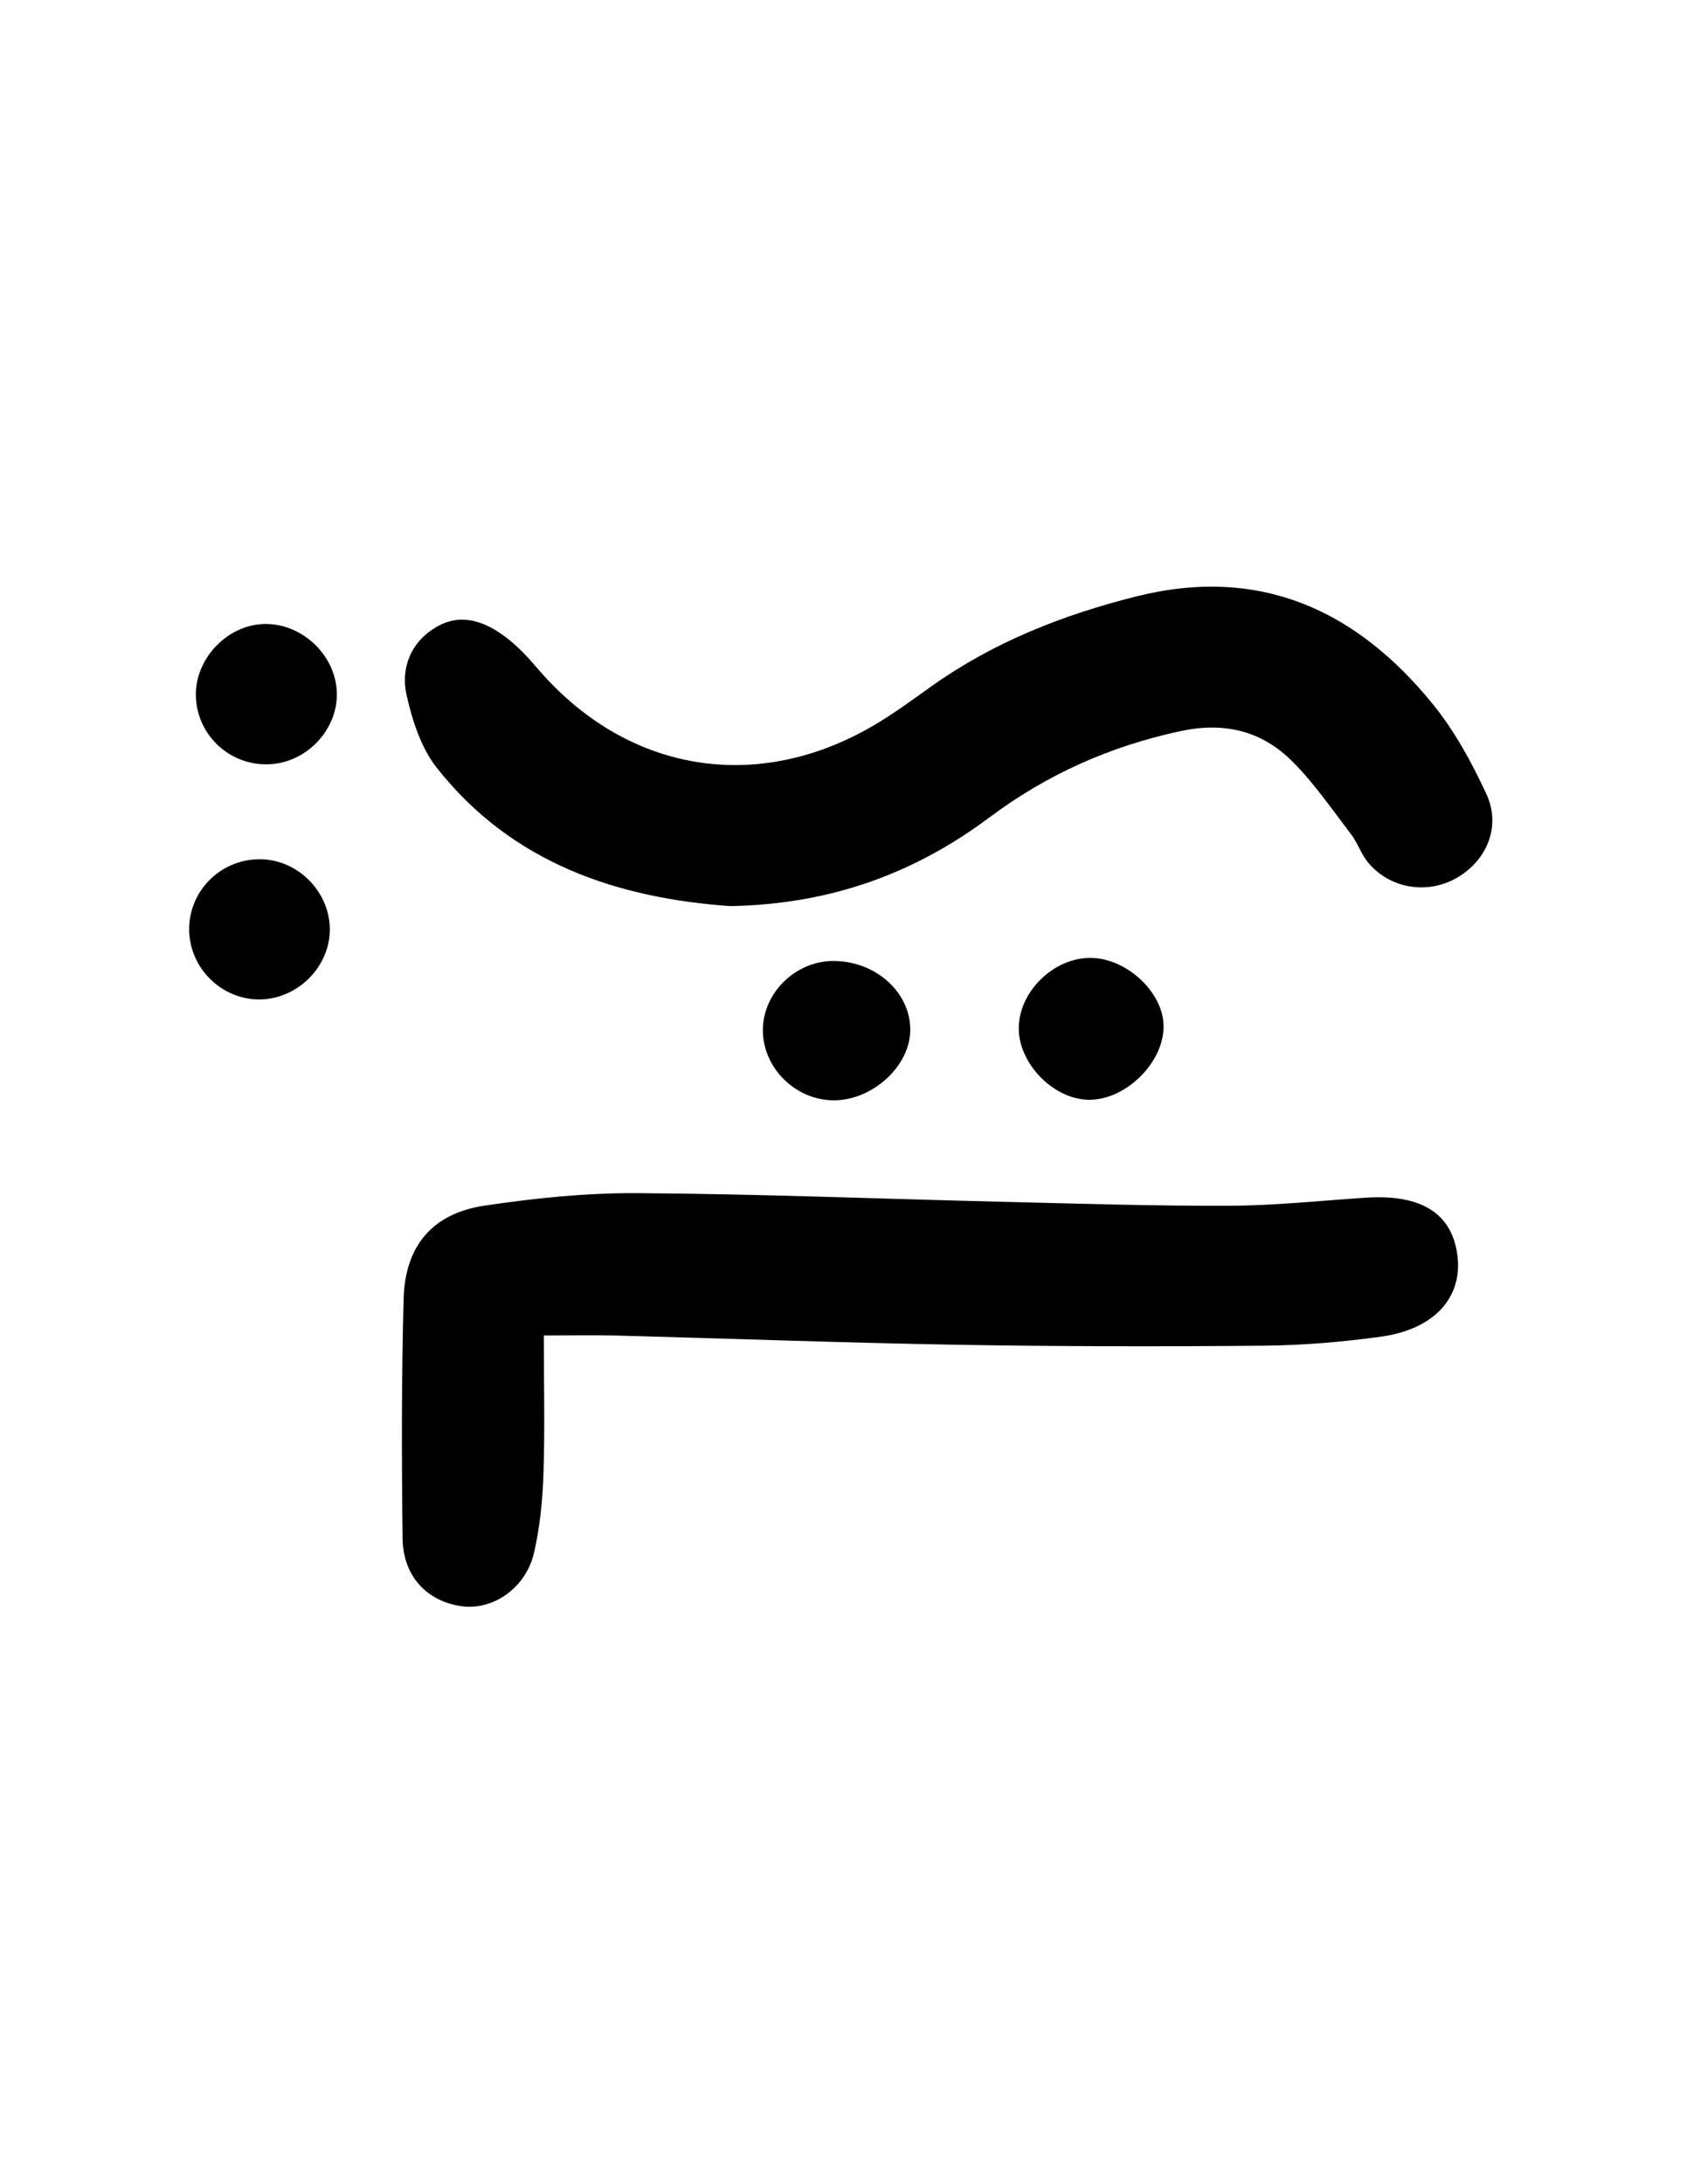
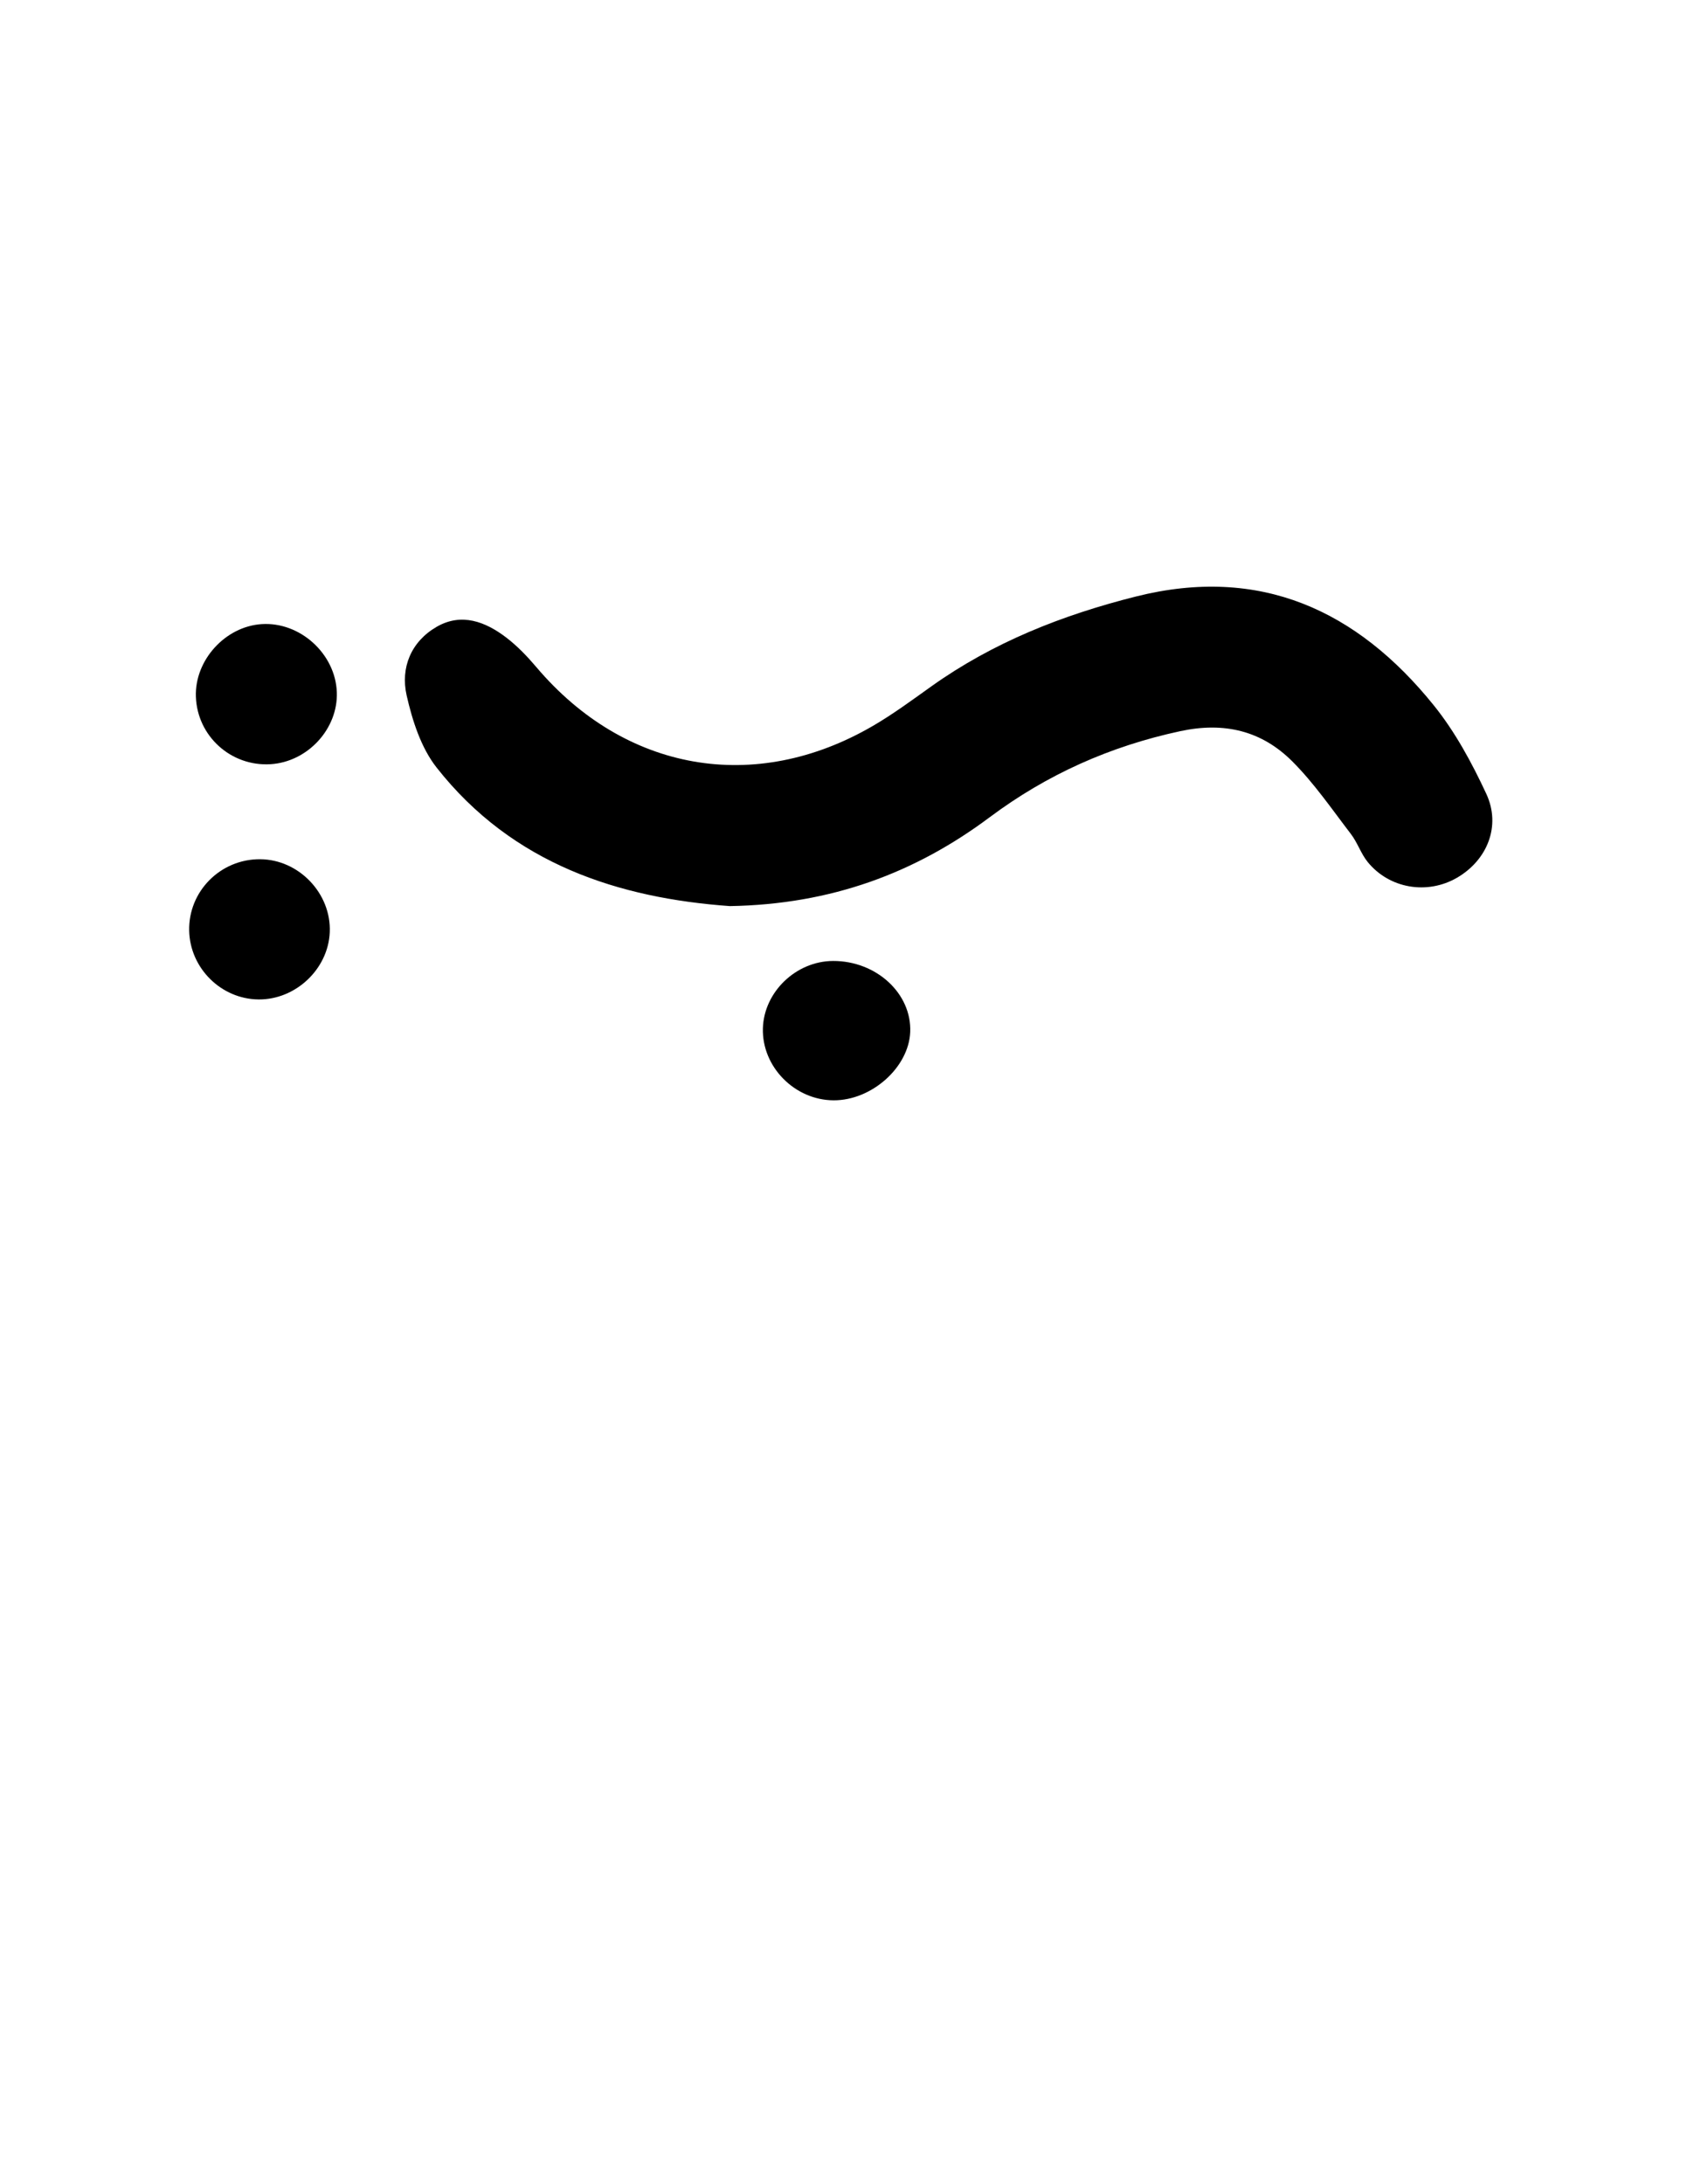
<svg xmlns="http://www.w3.org/2000/svg" version="1.1" id="Layer_1" x="0px" y="0px" viewBox="0 0 612 792" style="enable-background:new 0 0 612 792;" xml:space="preserve">
  <g id="V_v">
-     <path id="XMLID_626_" d="M197.296,484.241c0,18.558,0.392,34.385-0.146,50.181c-0.327,9.581-1.26,19.305-3.417,28.619   c-2.969,12.82-14.869,20.935-26.248,19.38c-12.53-1.712-21.26-10.836-21.43-24.53c-0.361-28.977-0.41-57.977,0.367-86.942   c0.514-19.168,10.472-30.942,29.265-33.762c18.424-2.765,37.191-4.672,55.791-4.545c44.289,0.301,88.567,2.09,132.853,3.15   c27.259,0.653,54.527,1.54,81.786,1.42c16.407-0.073,32.81-1.824,49.207-2.92c20.041-1.339,31.225,5.504,33.337,20.539   c2.169,15.44-8.164,27.184-27.744,29.864c-14.005,1.917-28.209,3.129-42.337,3.258c-36.934,0.337-73.883,0.305-110.813-0.323   c-41.434-0.704-82.853-2.257-124.28-3.358C215.624,484.062,207.749,484.241,197.296,484.241z" />
    <path id="XMLID_625_" d="M264.79,328.558c-40.108-2.877-78.792-15.118-106.418-50.26c-5.647-7.184-8.791-17.027-10.855-26.15   c-2.27-10.038,1.592-19.482,10.88-24.857c8.974-5.193,17.691-1.908,25.279,3.902c4.021,3.079,7.622,6.842,10.911,10.721   c32.086,37.857,79.267,46.226,122.093,21.291c7.334-4.27,14.212-9.354,21.137-14.291c22.504-16.043,47.686-25.942,74.283-32.622   c44.96-11.291,80.183,4.892,108.086,39.527c7.72,9.582,13.778,20.802,19.001,32.015c5.448,11.696,0.305,24.132-10.671,30.463   c-10.751,6.201-24.446,3.948-32.325-5.695c-2.475-3.029-3.715-7.05-6.105-10.168c-6.867-8.958-13.319-18.399-21.253-26.332   c-11.123-11.123-24.66-14.42-40.668-10.978c-25.435,5.469-48.299,15.658-69.114,31.199   C331.979,316.539,301.614,327.919,264.79,328.558z" />
    <path id="XMLID_606_" d="M302.399,398.98c-14.141-0.067-26.044-12.19-25.642-26.117c0.38-13.183,12.035-24.364,25.45-24.412   c15.698-0.057,28.583,11.808,27.995,25.779C329.662,387.067,316.207,399.045,302.399,398.98z" />
-     <path id="XMLID_601_" d="M396.065,347.344c12.944,0.337,25.923,12.607,26.053,24.629c0.145,13.518-14.194,27.373-27.73,26.795   c-12.569-0.537-24.752-13.198-24.809-25.782C369.517,359.522,382.463,346.99,396.065,347.344z" />
    <path id="XMLID_495_" d="M93.783,362.403c-13.55-0.133-24.85-11.32-25.156-24.905c-0.321-14.272,11.333-26.021,25.727-25.939   c14.09,0.081,25.892,12.463,25.273,26.515C119.041,351.421,107.234,362.535,93.783,362.403z" />
    <path id="XMLID_493_" d="M122.192,250.997c0.484,13.261-10.558,25.261-24.02,26.102c-14.374,0.899-26.624-10.173-27.112-24.505   c-0.45-13.204,10.646-25.427,23.863-26.287C108.829,225.404,121.683,237.041,122.192,250.997z" />
  </g>
</svg>